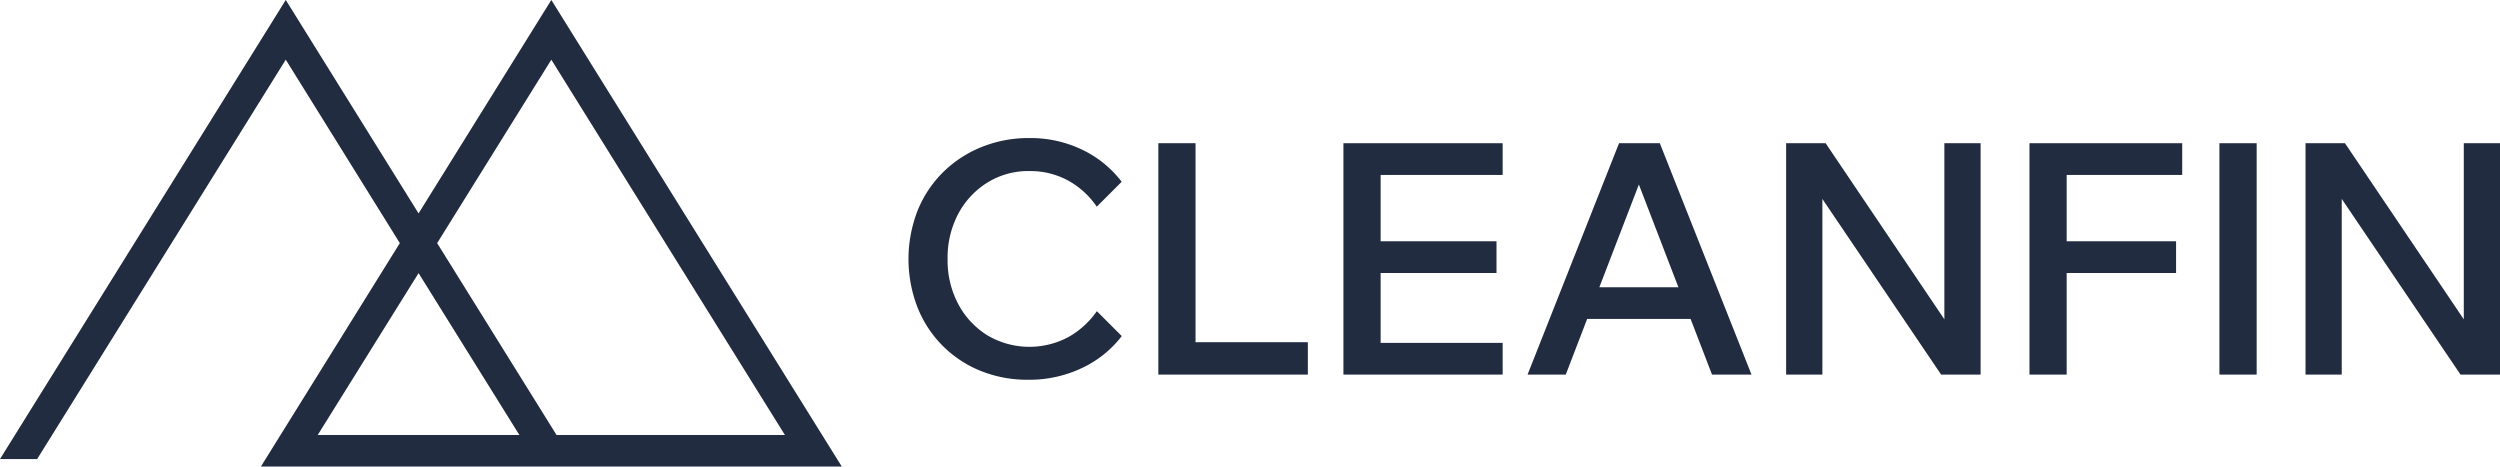
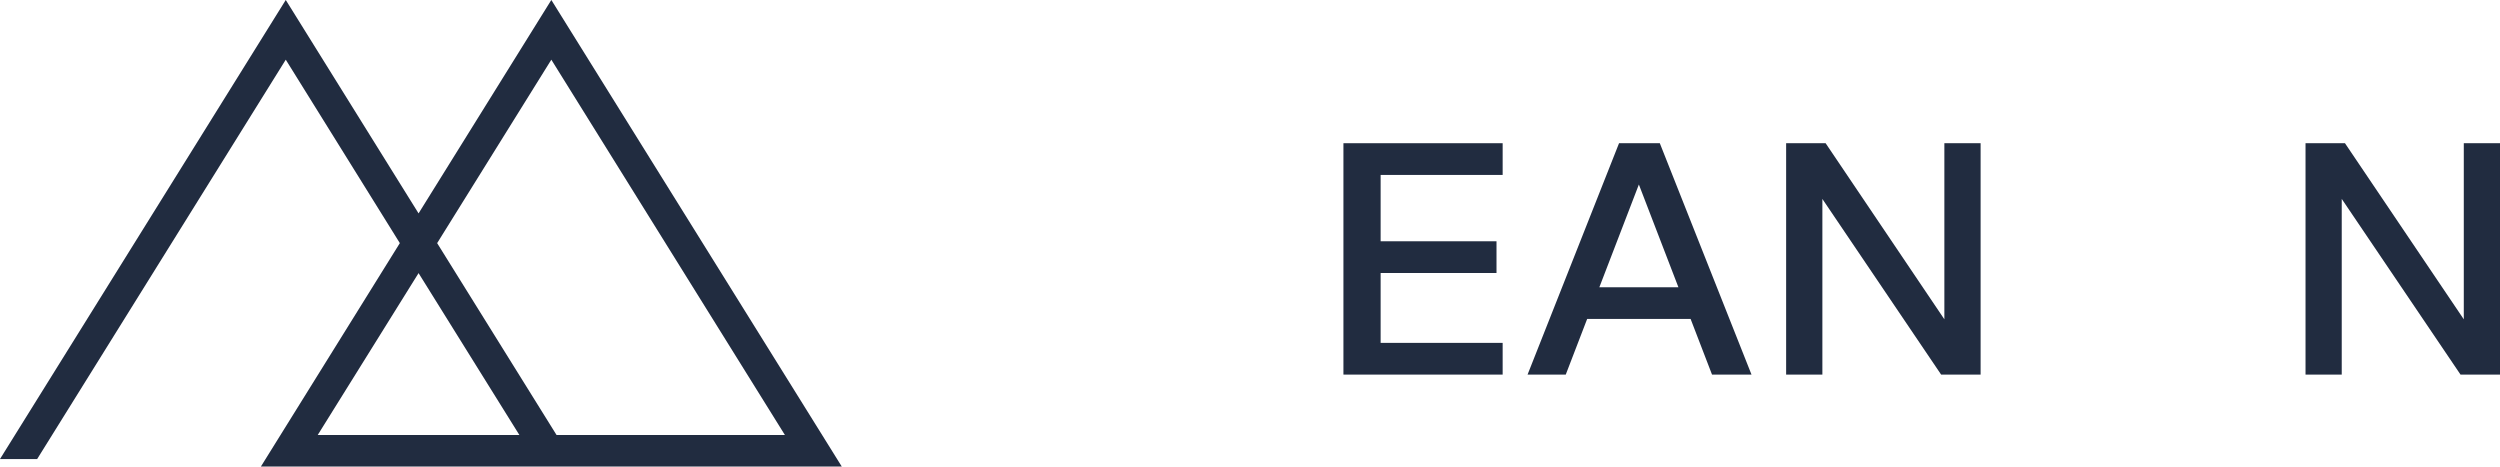
<svg xmlns="http://www.w3.org/2000/svg" width="679.4" height="126.79" viewBox="0 0 679.4 126.79">
  <title>logo</title>
  <path d="M228.77,126.8,149.84,0,113.76,58,77.67,0,0,124.77h10.1L77.67,16.23l31,49.85L70.91,126.8ZM149.84,16.23l63.48,102H151.26L118.81,66.08Zm-8.68,102H86.35l27.41-44Z" transform="translate(-0.01 -0.01)" fill="#212c40" />
-   <path d="M298.09,84.57l6.77,6.77A29.24,29.24,0,0,1,294.09,100a33.22,33.22,0,0,1-14.65,3.21,33.8,33.8,0,0,1-13.06-2.46,30.76,30.76,0,0,1-17.06-17.29,36.32,36.32,0,0,1,.05-26.2,30.9,30.9,0,0,1,6.9-10.42A31.71,31.71,0,0,1,266.69,40a33.92,33.92,0,0,1,13-2.47,32.37,32.37,0,0,1,14.51,3.21,29.46,29.46,0,0,1,10.64,8.67l-6.77,6.77a22.6,22.6,0,0,0-7.74-7.08,21.53,21.53,0,0,0-10.64-2.6,21,21,0,0,0-11.35,3.13,22.28,22.28,0,0,0-7.91,8.48,25.41,25.41,0,0,0-2.9,12.31,25.23,25.23,0,0,0,2.9,12.23,22.23,22.23,0,0,0,7.91,8.49,22.47,22.47,0,0,0,22,.48A23.3,23.3,0,0,0,298.09,84.57Z" transform="translate(-0.01 -0.01)" fill="#212c40" />
-   <path d="M355.43,101.81H314.8V38.93h10.11V93h30.52Z" transform="translate(-0.01 -0.01)" fill="#212c40" />
  <path d="M408.37,101.81H365.1V38.93h43.27v8.62H375.21V93.19h33.16ZM406.7,74.2H374.33V65.58H406.7Z" transform="translate(-0.01 -0.01)" fill="#212c40" />
  <path d="M476,101.81H465.27l-21.55-56h3.34l-21.54,56H415.14L440,38.93h11.08ZM463.51,86.68H427.27V78.07h36.24Z" transform="translate(-0.01 -0.01)" fill="#212c40" />
  <path d="M495.26,101.81h-9.85V38.93h10.73l35.7,52.94h-3.43V38.93h9.85v62.88H527.53L491.74,48.87h3.52Z" transform="translate(-0.01 -0.01)" fill="#212c40" />
-   <path d="M561.65,101.81H551.54V38.93h41.51v8.62h-31.4ZM591.38,74.2H560.77V65.58h30.61Z" transform="translate(-0.01 -0.01)" fill="#212c40" />
-   <path d="M613.28,101.81H603.16V38.93h10.12Z" transform="translate(-0.01 -0.01)" fill="#212c40" />
  <path d="M636.4,101.81h-9.84V38.93h10.72L673,91.87h-3.43V38.93h9.85v62.88H668.68L632.89,48.87h3.51Z" transform="translate(-0.01 -0.01)" fill="#212c40" />
</svg>